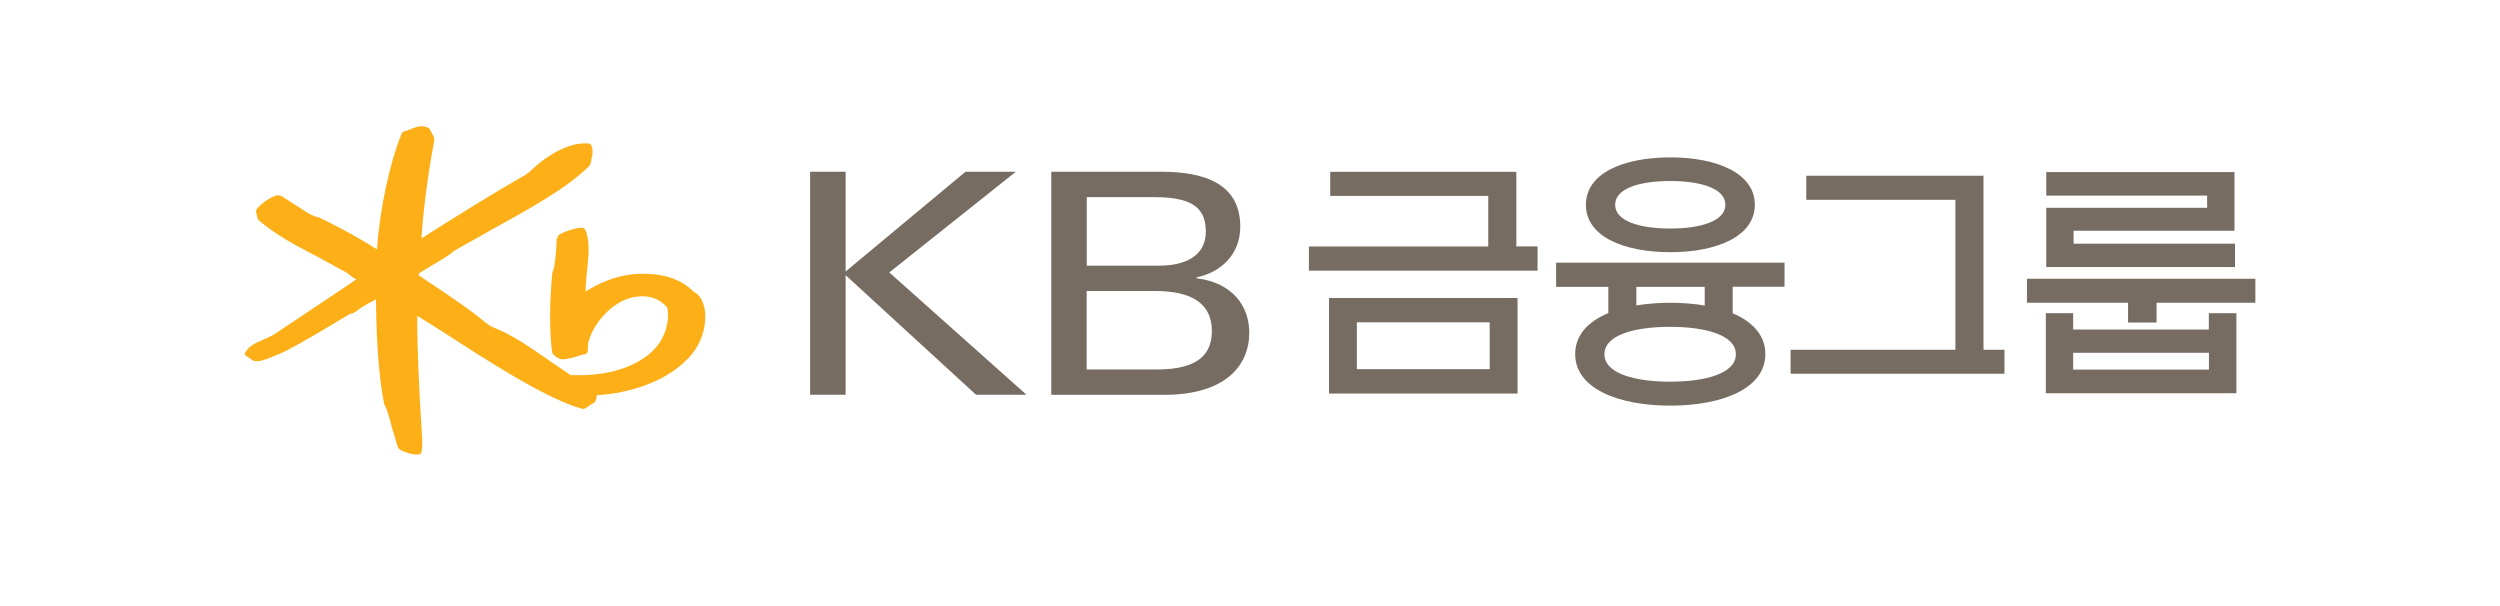
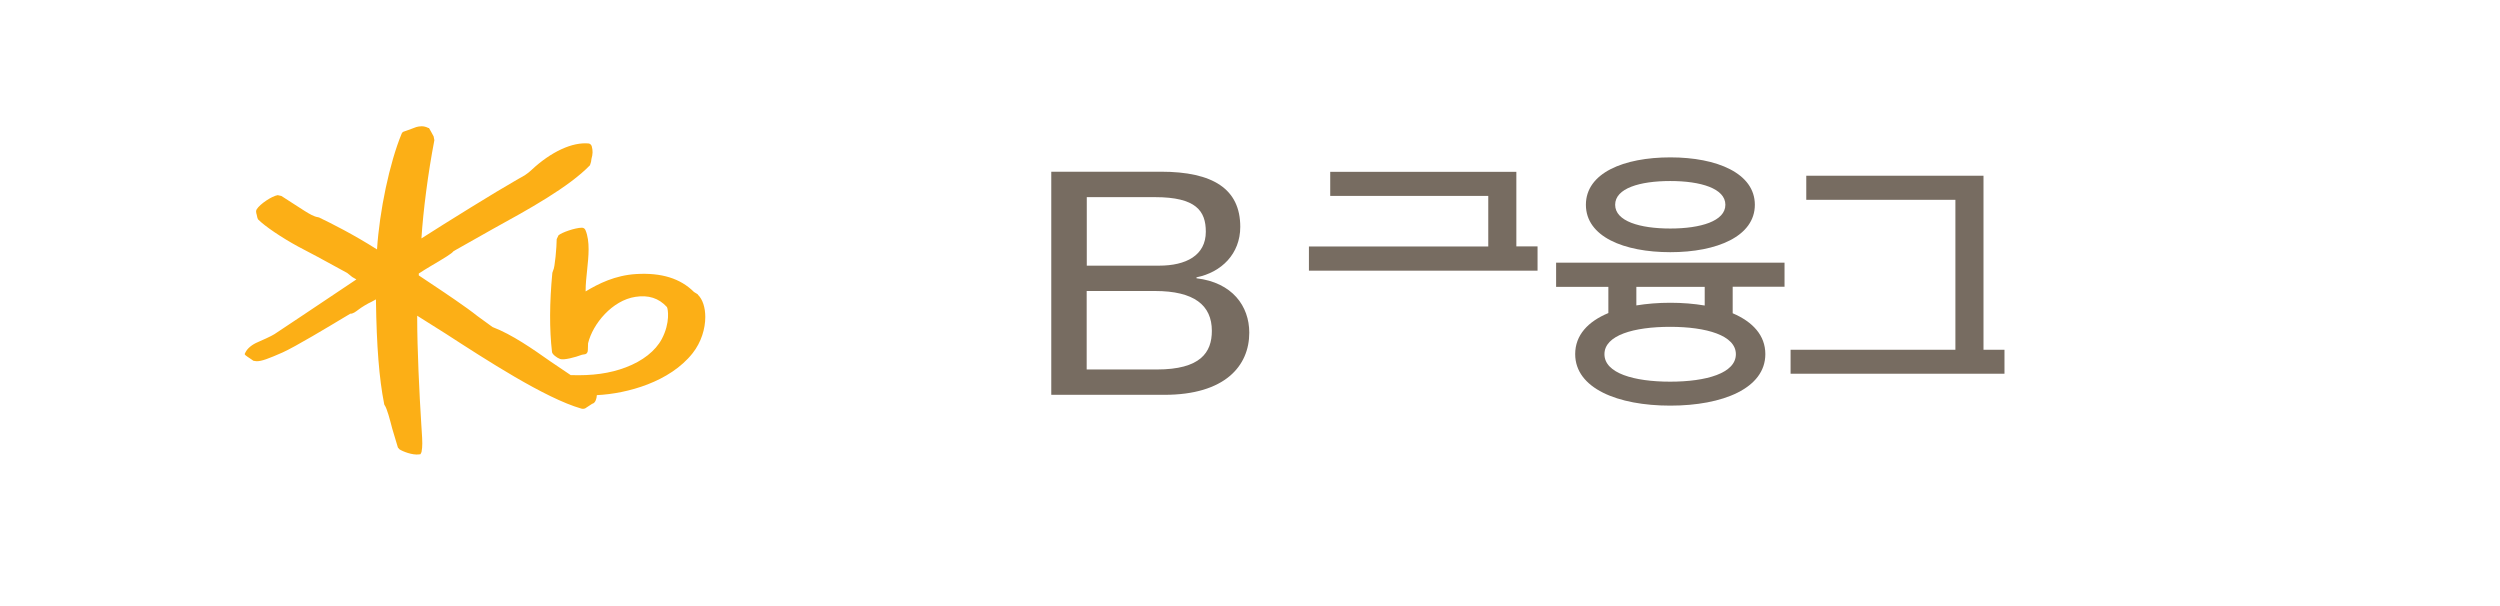
<svg xmlns="http://www.w3.org/2000/svg" width="198" height="48" viewBox="0 0 198 48" fill="none">
-   <path d="M55.28 23.325L54.961 23.123C53.886 22.048 52.384 21.586 50.386 21.704C48.715 21.805 47.397 22.468 46.381 23.081C46.381 23.064 46.381 23.048 46.381 23.039C46.381 22.519 46.44 21.947 46.499 21.401C46.558 20.839 46.617 20.276 46.617 19.738C46.617 19.201 46.558 18.663 46.365 18.218C46.314 18.101 46.214 18.034 46.079 18.034C45.542 18.042 44.484 18.412 44.232 18.638L44.09 18.941C44.09 19.537 43.947 21.208 43.813 21.41L43.745 21.611C43.519 23.997 43.51 26.088 43.72 27.886C43.745 28.062 44.09 28.331 44.358 28.431C44.652 28.541 45.567 28.297 46.096 28.095L46.297 28.062C46.465 28.045 46.566 27.902 46.558 27.709L46.575 27.188C46.952 25.635 48.497 23.787 50.327 23.51C51.36 23.35 52.174 23.61 52.82 24.316C52.904 24.442 53.097 25.559 52.417 26.844C51.914 27.793 50.898 28.591 49.563 29.095C48.304 29.574 46.91 29.767 45.198 29.708C45.122 29.658 43.594 28.625 43.594 28.625C42.234 27.667 40.547 26.483 39.011 25.903C38.742 25.802 38.264 25.399 37.97 25.156L37.81 25.03C36.929 24.324 35.25 23.199 33.898 22.3C33.898 22.3 33.285 21.889 33.168 21.813C33.168 21.763 33.168 21.662 33.168 21.662C33.21 21.62 34.058 21.108 34.058 21.108C35.242 20.41 35.795 20.075 35.913 19.898C35.888 19.923 36.073 19.806 36.073 19.806C36.081 19.806 39.019 18.143 39.019 18.143C41.848 16.589 45.047 14.825 46.726 13.087L46.81 12.818L46.843 12.583C46.952 12.213 46.961 11.928 46.868 11.592C46.843 11.499 46.759 11.39 46.642 11.365C45.332 11.23 43.636 12.02 42.092 13.464C41.748 13.792 41.454 13.952 41.143 14.12L40.908 14.254C39.212 15.22 35.384 17.597 33.378 18.882C33.512 16.723 33.907 13.658 34.402 11.104L34.343 10.802L34.133 10.416L33.974 10.139H33.932C33.529 9.929 33.202 10.004 32.967 10.063L32.563 10.214L32.026 10.407C31.917 10.432 31.85 10.491 31.808 10.592C30.851 12.91 30.053 16.715 29.86 19.755C27.946 18.538 26.183 17.664 25.31 17.244L25.285 17.227L25.184 17.202C24.874 17.16 24.488 16.933 24.127 16.706C24.085 16.681 23.396 16.236 23.396 16.236L22.288 15.522L21.994 15.455C21.516 15.539 20.601 16.152 20.332 16.572C20.299 16.631 20.282 16.69 20.282 16.748C20.282 16.841 20.307 16.925 20.332 17.009L20.383 17.236L20.433 17.37C20.97 17.916 22.313 18.823 23.631 19.537L25.159 20.343L27.501 21.62L27.896 21.939L28.173 22.099C28.173 22.099 28.207 22.115 28.223 22.132C27.602 22.552 23.967 24.98 23.967 24.98L21.734 26.466C21.524 26.609 20.643 27.004 20.441 27.088C19.954 27.289 19.593 27.591 19.434 27.919L19.375 28.045L19.434 28.129L19.602 28.255L19.829 28.406L20.072 28.574L20.307 28.608C20.702 28.625 21.281 28.398 22.372 27.919C23.371 27.474 26.091 25.836 27.25 25.139L27.745 24.845C27.946 24.862 28.173 24.686 28.375 24.534C28.61 24.349 29.113 24.039 29.424 23.904C29.432 23.904 29.608 23.804 29.776 23.711C29.776 23.762 29.776 23.846 29.776 23.846C29.827 27.398 30.028 29.985 30.423 31.976V32.009L30.465 32.093C30.658 32.37 30.876 33.219 31.069 33.958L31.514 35.444L31.64 35.587C31.892 35.755 32.664 36.058 33.176 35.99L33.302 35.974L33.386 35.797C33.428 35.579 33.445 35.361 33.445 35.117C33.445 34.848 33.428 34.546 33.403 34.185L33.369 33.647C33.21 31.169 33.042 27.583 33.042 25.198V25.005C33.462 25.265 35.309 26.433 35.309 26.433C38.448 28.465 43.183 31.547 46.046 32.362C46.197 32.404 46.348 32.37 46.457 32.27L46.894 31.984L46.977 31.951C47.145 31.875 47.255 31.598 47.271 31.295C49.689 31.178 53.055 30.246 54.852 27.978C55.549 27.096 55.859 26.021 55.859 25.105C55.859 24.349 55.649 23.703 55.272 23.342" fill="#FCAF16" />
-   <path d="M117.982 29.237H107.464V25.525H117.982V29.237ZM120.19 23.602H105.256V31.169H120.19V23.602Z" fill="#776C61" />
+   <path d="M55.28 23.325L54.961 23.123C53.886 22.048 52.384 21.586 50.386 21.704C48.715 21.805 47.397 22.468 46.381 23.081C46.381 23.064 46.381 23.048 46.381 23.039C46.381 22.519 46.44 21.947 46.499 21.401C46.558 20.839 46.617 20.276 46.617 19.738C46.617 19.201 46.558 18.663 46.365 18.218C46.314 18.101 46.214 18.034 46.079 18.034C45.542 18.042 44.484 18.412 44.232 18.638L44.09 18.941C44.09 19.537 43.947 21.208 43.813 21.41L43.745 21.611C43.519 23.997 43.51 26.088 43.72 27.886C43.745 28.062 44.09 28.331 44.358 28.431C44.652 28.541 45.567 28.297 46.096 28.095L46.297 28.062C46.465 28.045 46.566 27.902 46.558 27.709L46.575 27.188C46.952 25.635 48.497 23.787 50.327 23.51C51.36 23.35 52.174 23.61 52.82 24.316C52.904 24.442 53.097 25.559 52.417 26.844C51.914 27.793 50.898 28.591 49.563 29.095C48.304 29.574 46.91 29.767 45.198 29.708C45.122 29.658 43.594 28.625 43.594 28.625C42.234 27.667 40.547 26.483 39.011 25.903L37.81 25.03C36.929 24.324 35.25 23.199 33.898 22.3C33.898 22.3 33.285 21.889 33.168 21.813C33.168 21.763 33.168 21.662 33.168 21.662C33.21 21.62 34.058 21.108 34.058 21.108C35.242 20.41 35.795 20.075 35.913 19.898C35.888 19.923 36.073 19.806 36.073 19.806C36.081 19.806 39.019 18.143 39.019 18.143C41.848 16.589 45.047 14.825 46.726 13.087L46.81 12.818L46.843 12.583C46.952 12.213 46.961 11.928 46.868 11.592C46.843 11.499 46.759 11.39 46.642 11.365C45.332 11.23 43.636 12.02 42.092 13.464C41.748 13.792 41.454 13.952 41.143 14.12L40.908 14.254C39.212 15.22 35.384 17.597 33.378 18.882C33.512 16.723 33.907 13.658 34.402 11.104L34.343 10.802L34.133 10.416L33.974 10.139H33.932C33.529 9.929 33.202 10.004 32.967 10.063L32.563 10.214L32.026 10.407C31.917 10.432 31.85 10.491 31.808 10.592C30.851 12.91 30.053 16.715 29.86 19.755C27.946 18.538 26.183 17.664 25.31 17.244L25.285 17.227L25.184 17.202C24.874 17.16 24.488 16.933 24.127 16.706C24.085 16.681 23.396 16.236 23.396 16.236L22.288 15.522L21.994 15.455C21.516 15.539 20.601 16.152 20.332 16.572C20.299 16.631 20.282 16.69 20.282 16.748C20.282 16.841 20.307 16.925 20.332 17.009L20.383 17.236L20.433 17.37C20.97 17.916 22.313 18.823 23.631 19.537L25.159 20.343L27.501 21.62L27.896 21.939L28.173 22.099C28.173 22.099 28.207 22.115 28.223 22.132C27.602 22.552 23.967 24.98 23.967 24.98L21.734 26.466C21.524 26.609 20.643 27.004 20.441 27.088C19.954 27.289 19.593 27.591 19.434 27.919L19.375 28.045L19.434 28.129L19.602 28.255L19.829 28.406L20.072 28.574L20.307 28.608C20.702 28.625 21.281 28.398 22.372 27.919C23.371 27.474 26.091 25.836 27.25 25.139L27.745 24.845C27.946 24.862 28.173 24.686 28.375 24.534C28.61 24.349 29.113 24.039 29.424 23.904C29.432 23.904 29.608 23.804 29.776 23.711C29.776 23.762 29.776 23.846 29.776 23.846C29.827 27.398 30.028 29.985 30.423 31.976V32.009L30.465 32.093C30.658 32.37 30.876 33.219 31.069 33.958L31.514 35.444L31.64 35.587C31.892 35.755 32.664 36.058 33.176 35.99L33.302 35.974L33.386 35.797C33.428 35.579 33.445 35.361 33.445 35.117C33.445 34.848 33.428 34.546 33.403 34.185L33.369 33.647C33.21 31.169 33.042 27.583 33.042 25.198V25.005C33.462 25.265 35.309 26.433 35.309 26.433C38.448 28.465 43.183 31.547 46.046 32.362C46.197 32.404 46.348 32.37 46.457 32.27L46.894 31.984L46.977 31.951C47.145 31.875 47.255 31.598 47.271 31.295C49.689 31.178 53.055 30.246 54.852 27.978C55.549 27.096 55.859 26.021 55.859 25.105C55.859 24.349 55.649 23.703 55.272 23.342" fill="#FCAF16" />
  <path d="M120.095 19.514V13.609H105.354V15.516H117.871V19.522H103.667V21.437H121.774V19.514H120.095Z" fill="#776C61" />
  <path d="M141.335 22.719V20.804H123.244V22.719H127.382V24.794C125.77 25.465 124.755 26.54 124.755 28.044C124.755 30.757 128.129 32.126 132.285 32.126C136.44 32.126 139.815 30.757 139.815 28.044C139.815 26.557 138.808 25.482 137.229 24.81V22.71H141.343L141.335 22.719ZM129.599 22.719H135.013V24.197C134.165 24.054 133.25 23.979 132.285 23.979C131.319 23.979 130.438 24.054 129.599 24.189V22.719ZM137.481 28.052C137.481 29.556 135.148 30.228 132.276 30.228C129.405 30.228 127.072 29.556 127.072 28.052C127.072 26.549 129.397 25.885 132.276 25.885C135.156 25.885 137.481 26.566 137.481 28.052ZM132.293 19.973C135.987 19.973 138.984 18.713 138.984 16.218C138.984 13.724 135.987 12.464 132.293 12.464C128.6 12.464 125.603 13.698 125.603 16.218C125.603 18.738 128.6 19.973 132.293 19.973ZM132.285 14.337C134.694 14.337 136.65 14.925 136.65 16.218C136.65 17.512 134.694 18.099 132.285 18.099C129.876 18.099 127.92 17.52 127.92 16.218C127.92 14.916 129.867 14.337 132.285 14.337Z" fill="#776C61" />
  <path d="M157.093 27.701V13.918H143.057V15.825H154.868V27.701H141.814V29.599H158.755V27.701H157.093Z" fill="#776C61" />
-   <path d="M160.534 22.077V23.975H168.543V25.546H170.801V23.975H178.625V22.077H160.534ZM174.939 26.1H164.194V24.807H162.028V31.148H177.122V24.807H174.939V26.1ZM174.948 29.275H164.194V27.94H174.948V29.275ZM177.021 19.297H164.228V18.273H176.971V13.628H162.062V15.492H174.805V16.458H162.062V21.153H177.013V19.289L177.021 19.297Z" fill="#776C61" />
-   <path d="M64.162 13.599H66.974V21.502L76.469 13.599H80.456L70.433 21.578L81.296 31.262H77.299L66.974 21.796V31.262H64.162V13.599Z" fill="#776C61" />
  <path d="M83.261 13.599H91.941C96.072 13.599 98.229 14.968 98.229 17.966C98.229 20.099 96.743 21.569 94.762 21.964V22.04C97.599 22.375 98.942 24.24 98.942 26.348C98.942 28.985 97.012 31.27 92.218 31.27H83.261V13.599ZM86.073 21.04H91.799C93.931 21.04 95.501 20.234 95.501 18.352C95.501 16.706 94.728 15.614 91.48 15.614H86.073V21.04ZM86.073 29.263H91.622C95.073 29.263 95.979 27.919 95.979 26.205C95.979 24.173 94.577 23.047 91.471 23.047H86.065V29.263H86.073Z" fill="#776C61" />
</svg>